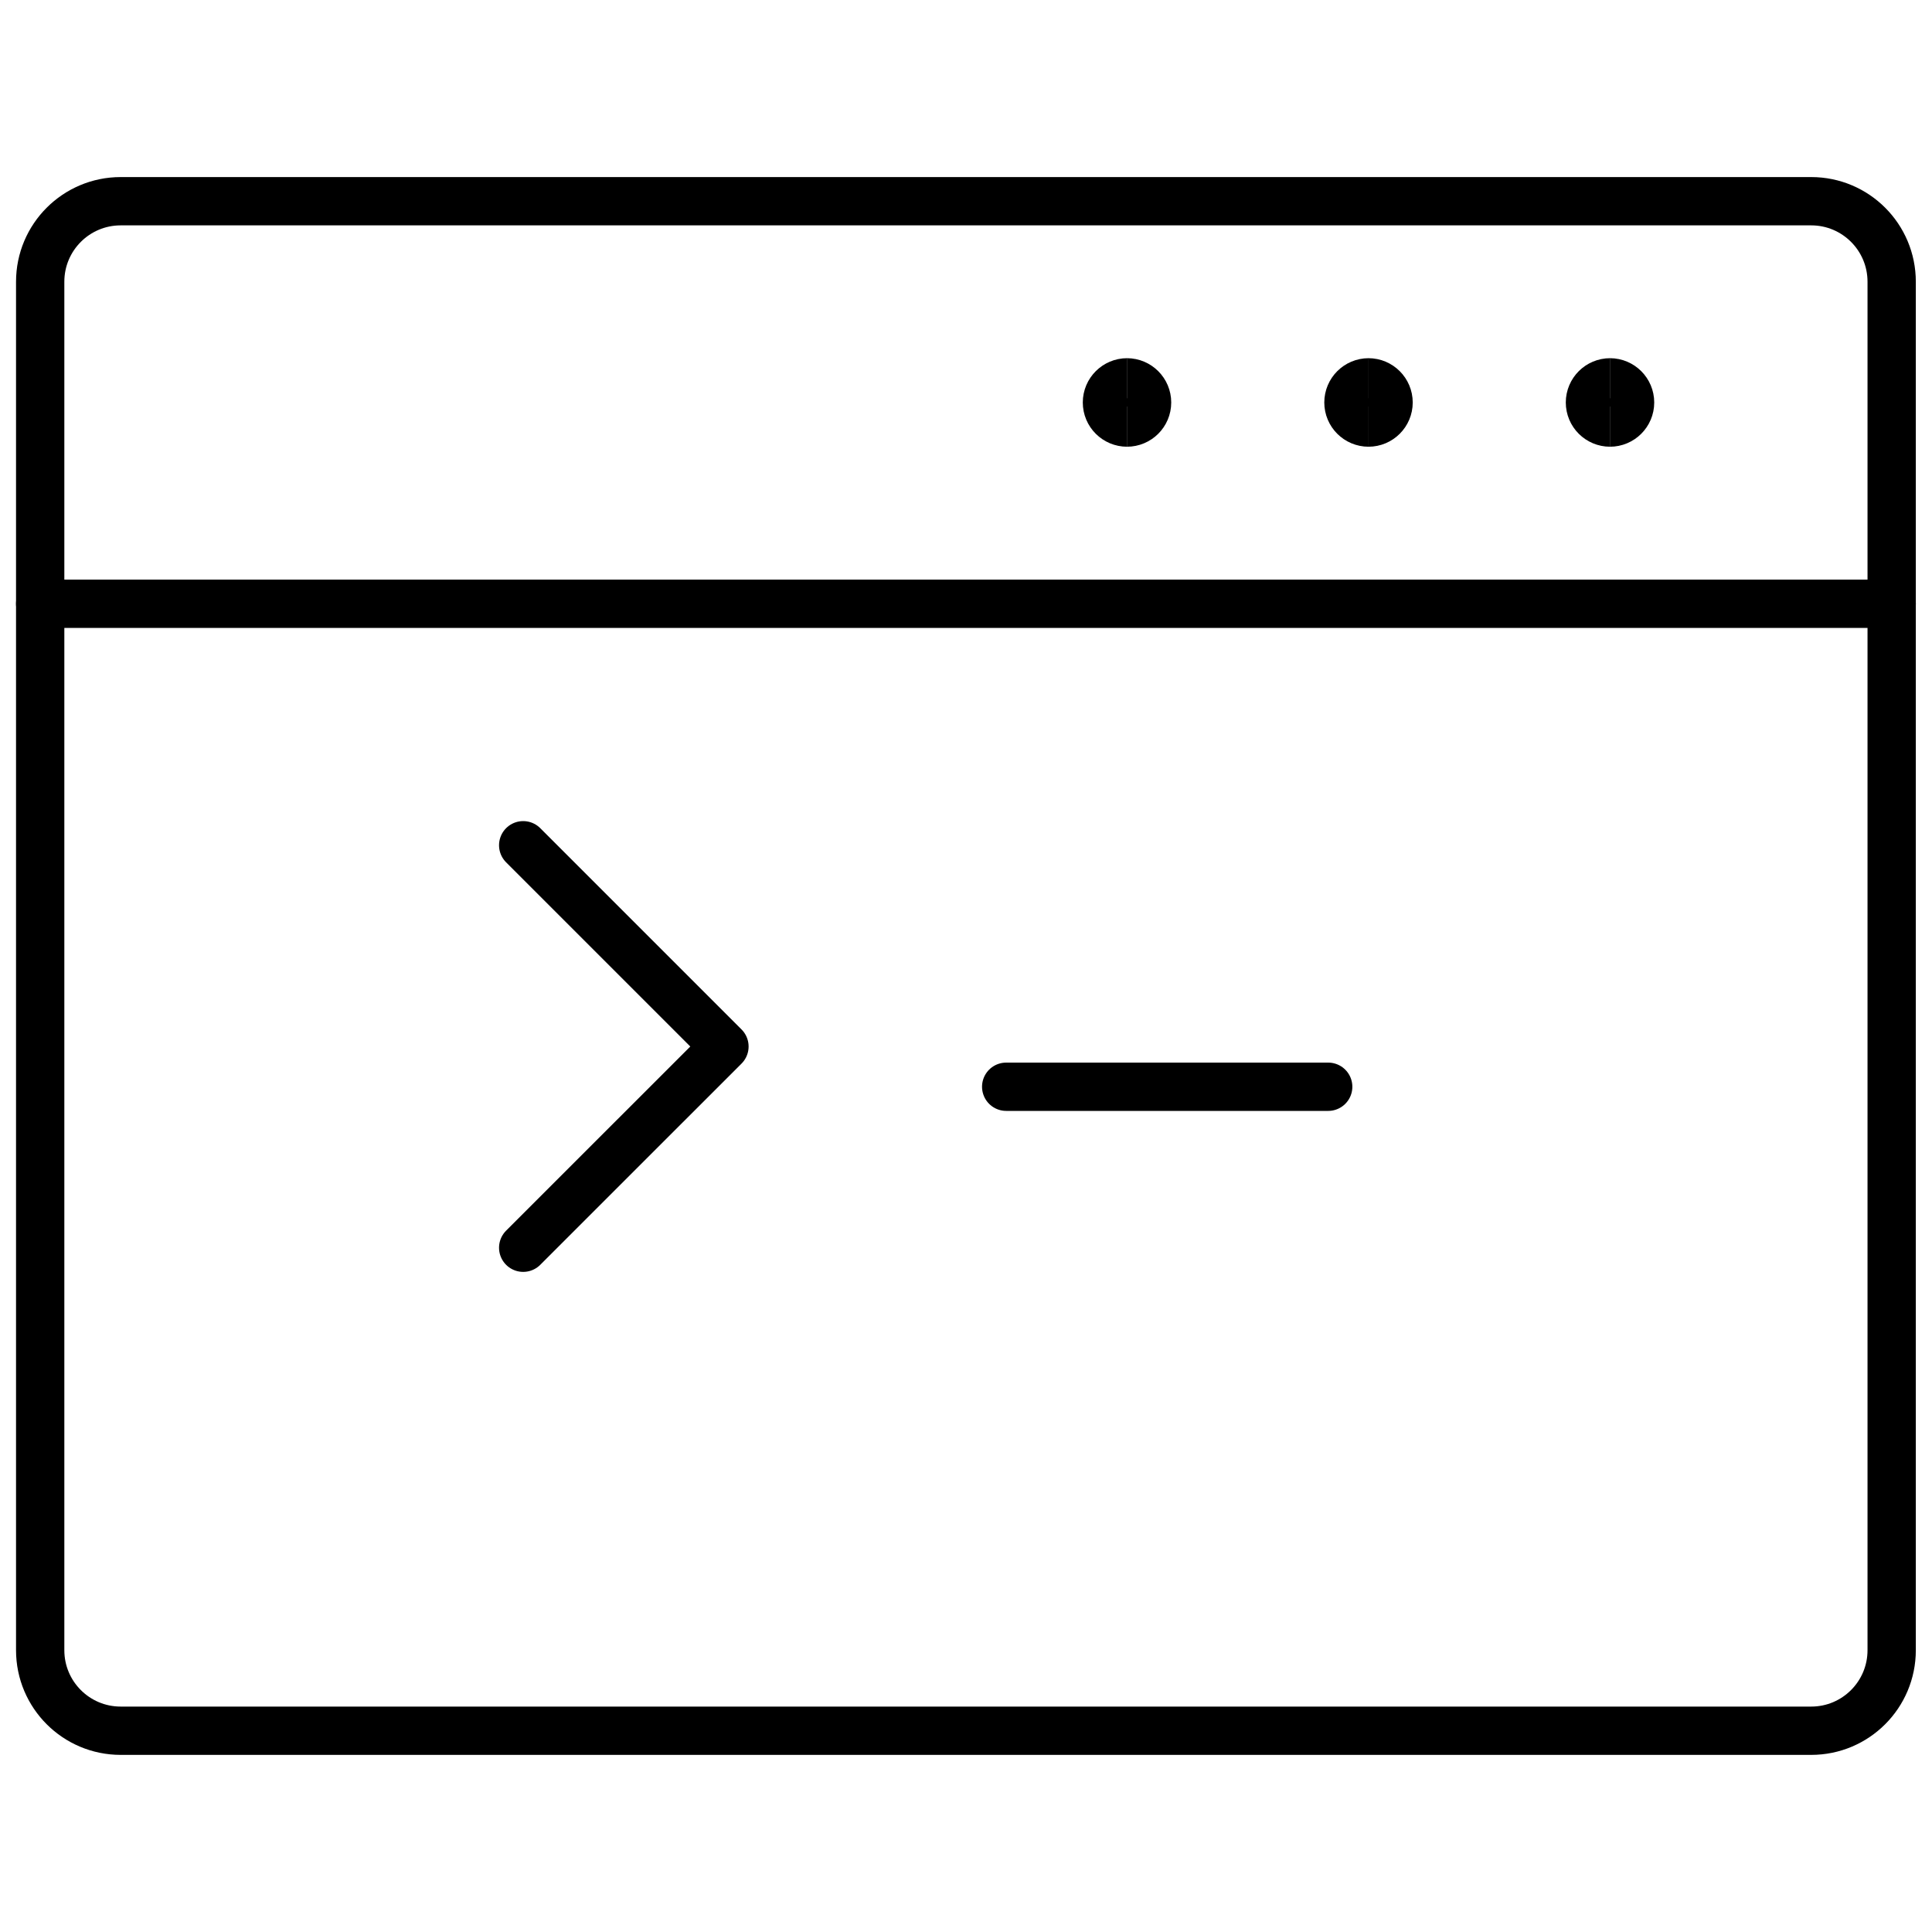
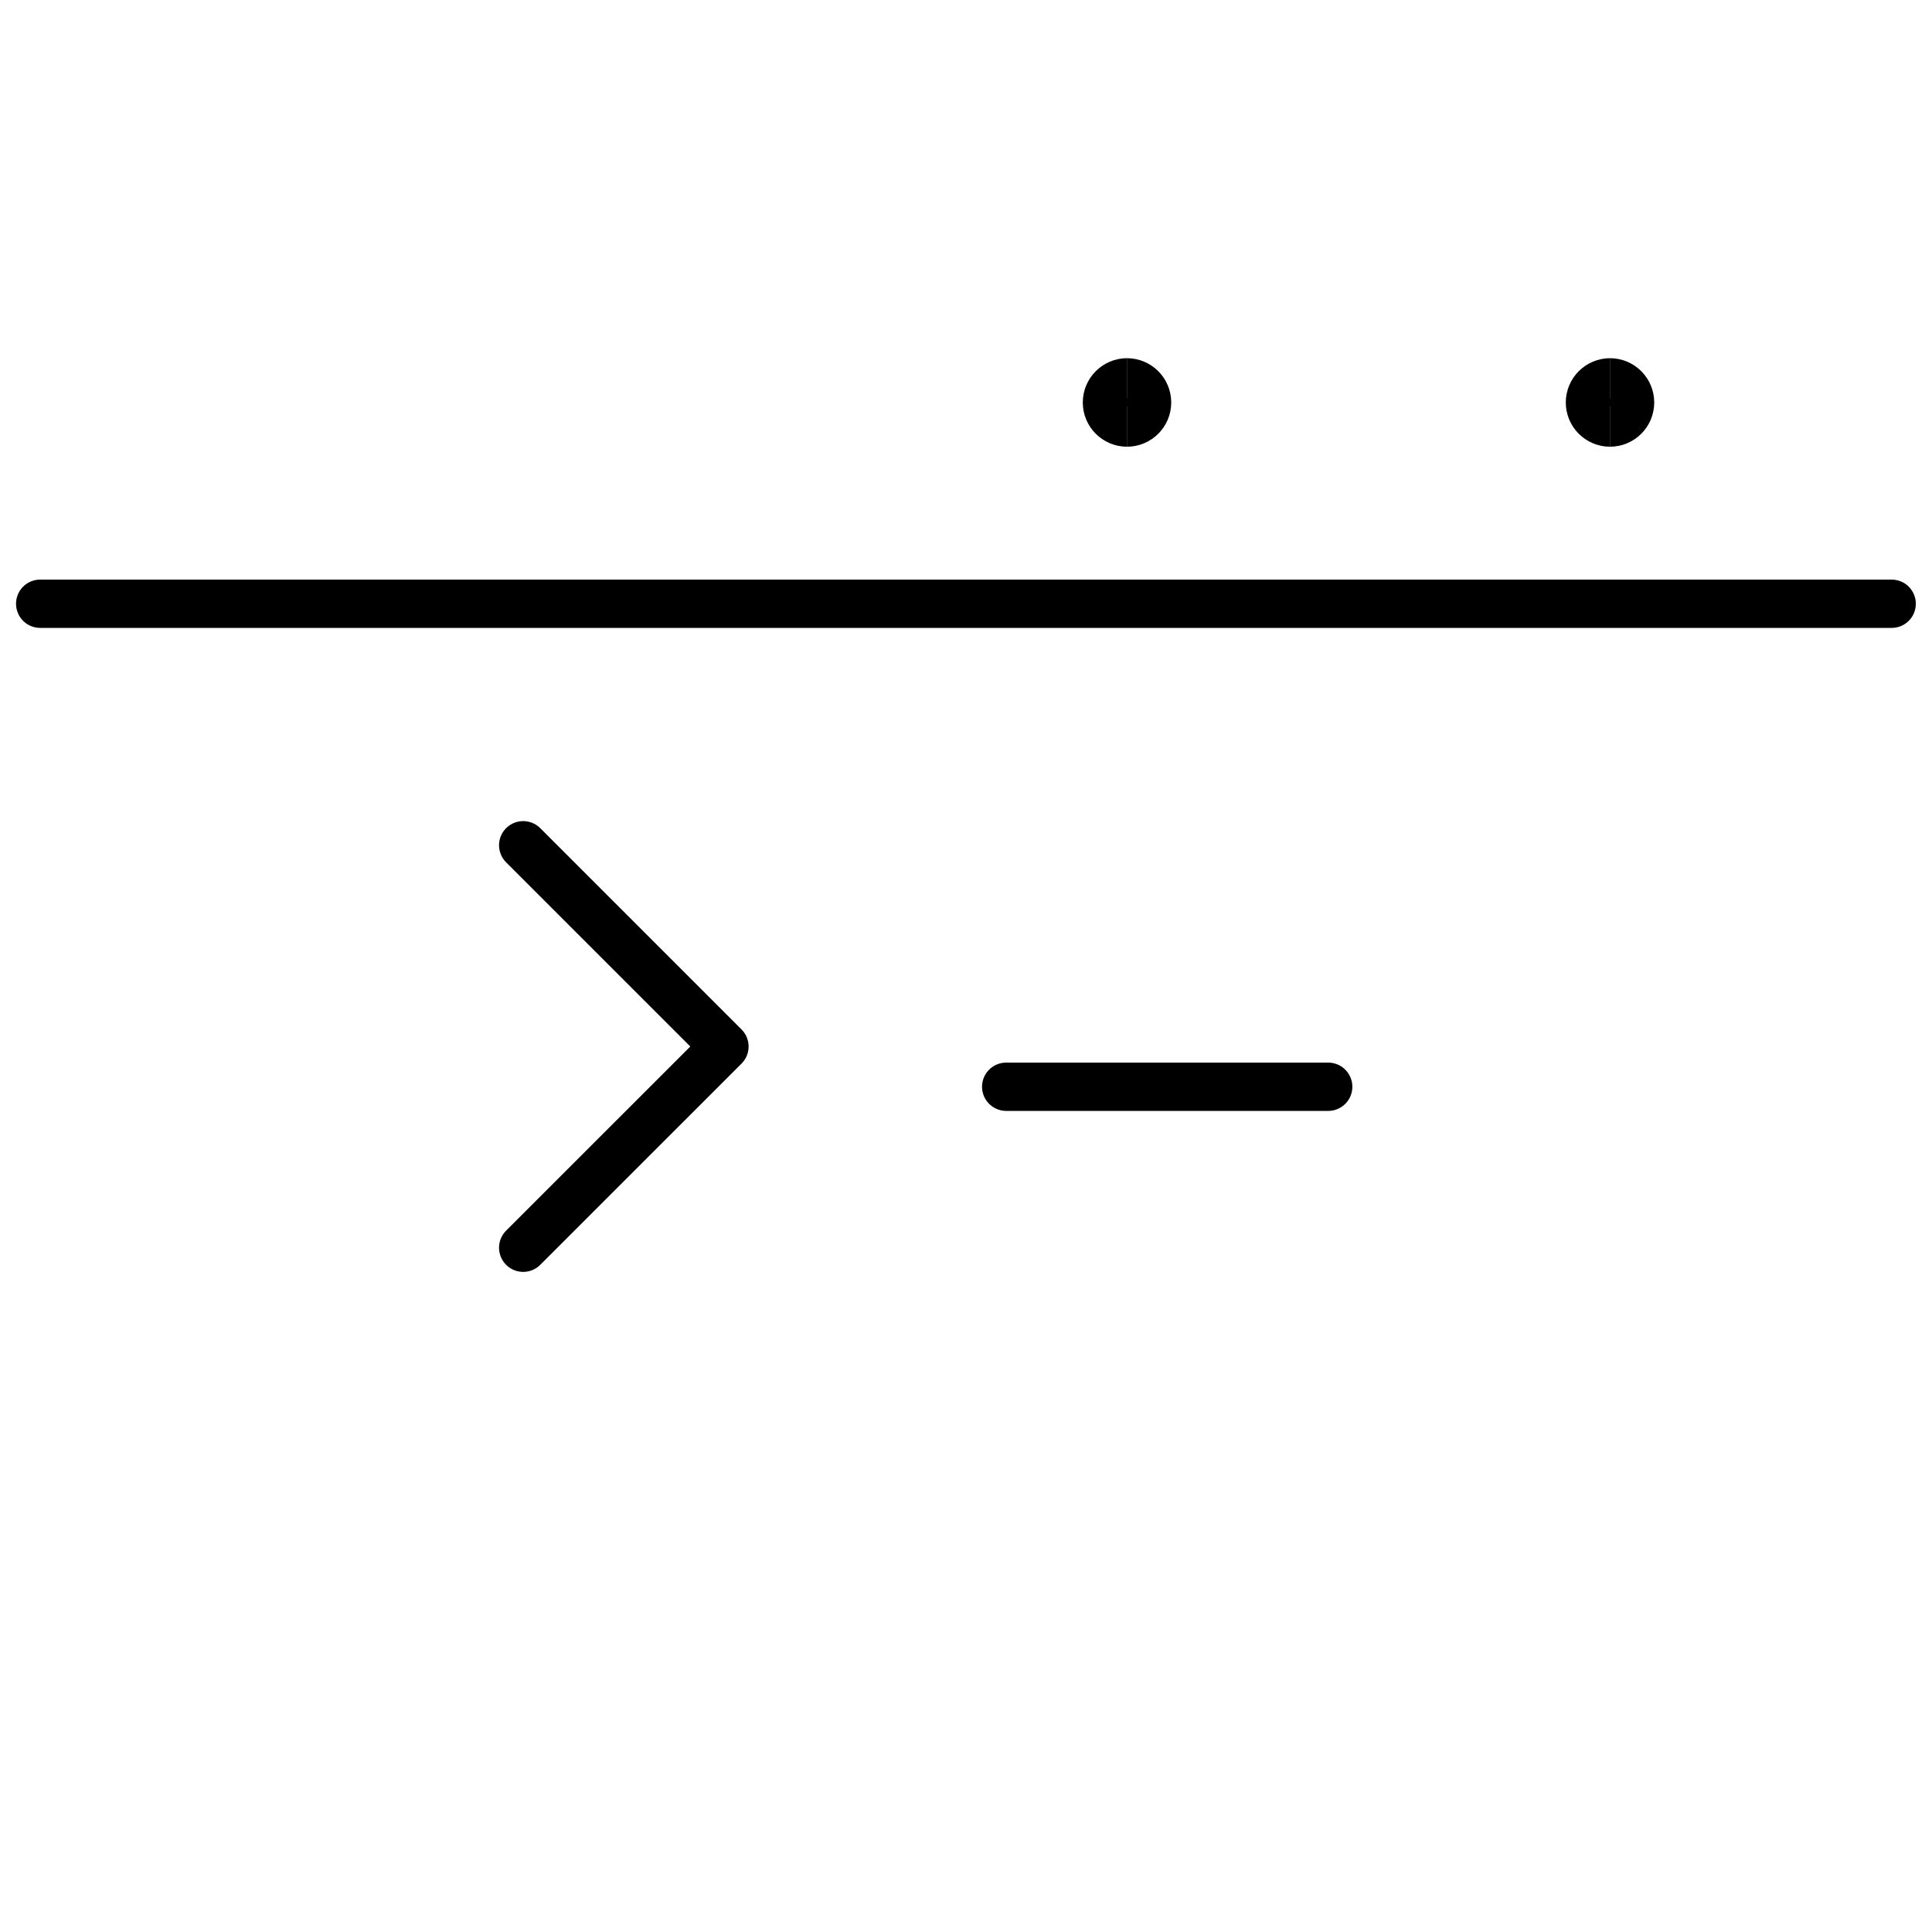
<svg xmlns="http://www.w3.org/2000/svg" width="40" height="40" viewBox="0 0 40 40" fill="none">
  <g clip-path="url(#clip0_4320_508)">
    <path d="M10.832 17.5L14.999 21.667L10.832 25.833" stroke="black" stroke-linecap="round" stroke-linejoin="round" />
    <path d="M20.832 22.5H27.499" stroke="black" stroke-linecap="round" stroke-linejoin="round" />
    <path d="M23.335 8.749C23.105 8.749 22.918 8.563 22.918 8.333C22.918 8.103 23.105 7.916 23.335 7.916" stroke="black" />
    <path d="M23.332 8.749C23.562 8.749 23.749 8.563 23.749 8.333C23.749 8.103 23.562 7.916 23.332 7.916" stroke="black" />
-     <path d="M28.335 8.749C28.105 8.749 27.918 8.563 27.918 8.333C27.918 8.103 28.105 7.916 28.335 7.916" stroke="black" />
-     <path d="M28.332 8.749C28.562 8.749 28.749 8.563 28.749 8.333C28.749 8.103 28.562 7.916 28.332 7.916" stroke="black" />
    <path d="M33.335 8.749C33.105 8.749 32.918 8.563 32.918 8.333C32.918 8.103 33.105 7.916 33.335 7.916" stroke="black" />
    <path d="M33.332 8.749C33.562 8.749 33.749 8.563 33.749 8.333C33.749 8.103 33.562 7.916 33.332 7.916" stroke="black" />
-     <path d="M37.499 4.166H2.499C1.578 4.166 0.832 4.912 0.832 5.833V34.166C0.832 35.087 1.578 35.833 2.499 35.833H37.499C38.419 35.833 39.165 35.087 39.165 34.166V5.833C39.165 4.912 38.419 4.166 37.499 4.166Z" stroke="black" stroke-linecap="round" stroke-linejoin="round" />
    <path d="M0.832 12.5H39.165" stroke="black" stroke-linecap="round" stroke-linejoin="round" />
  </g>
  <defs>
    <clipPath id="clip0_4320_508">
      <rect width="40" height="40" fill="white" />
    </clipPath>
  </defs>
</svg>